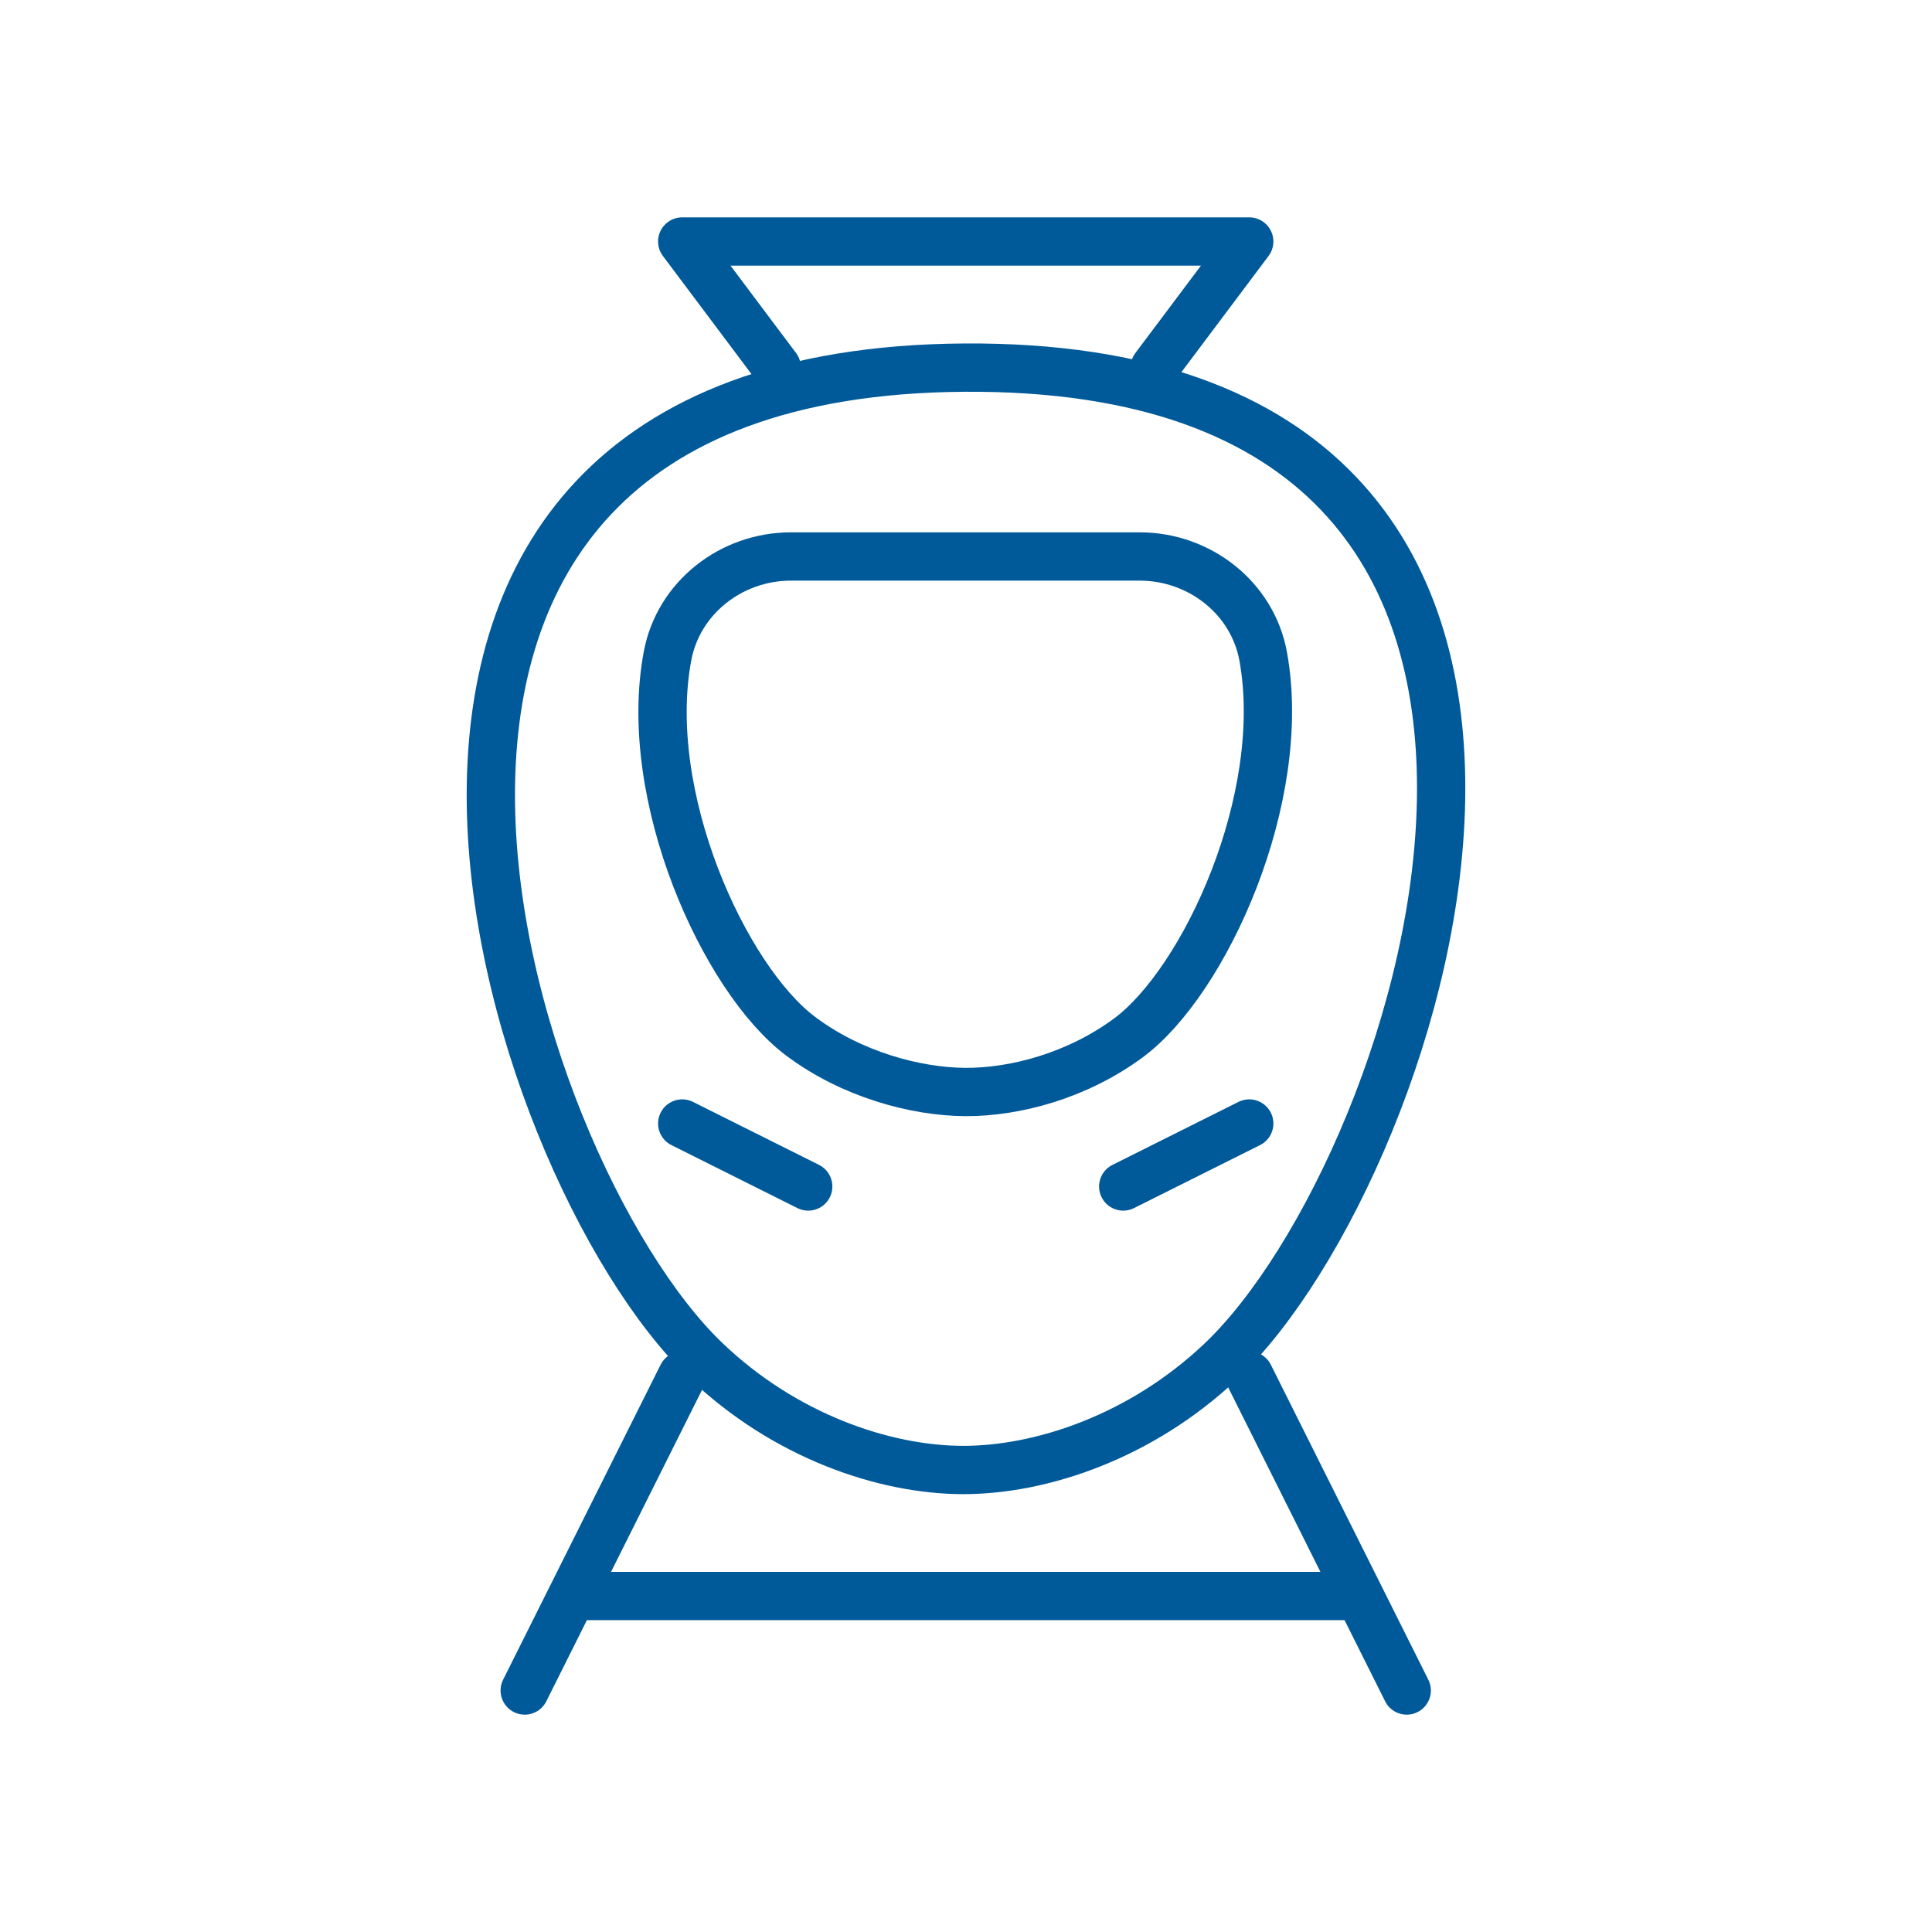
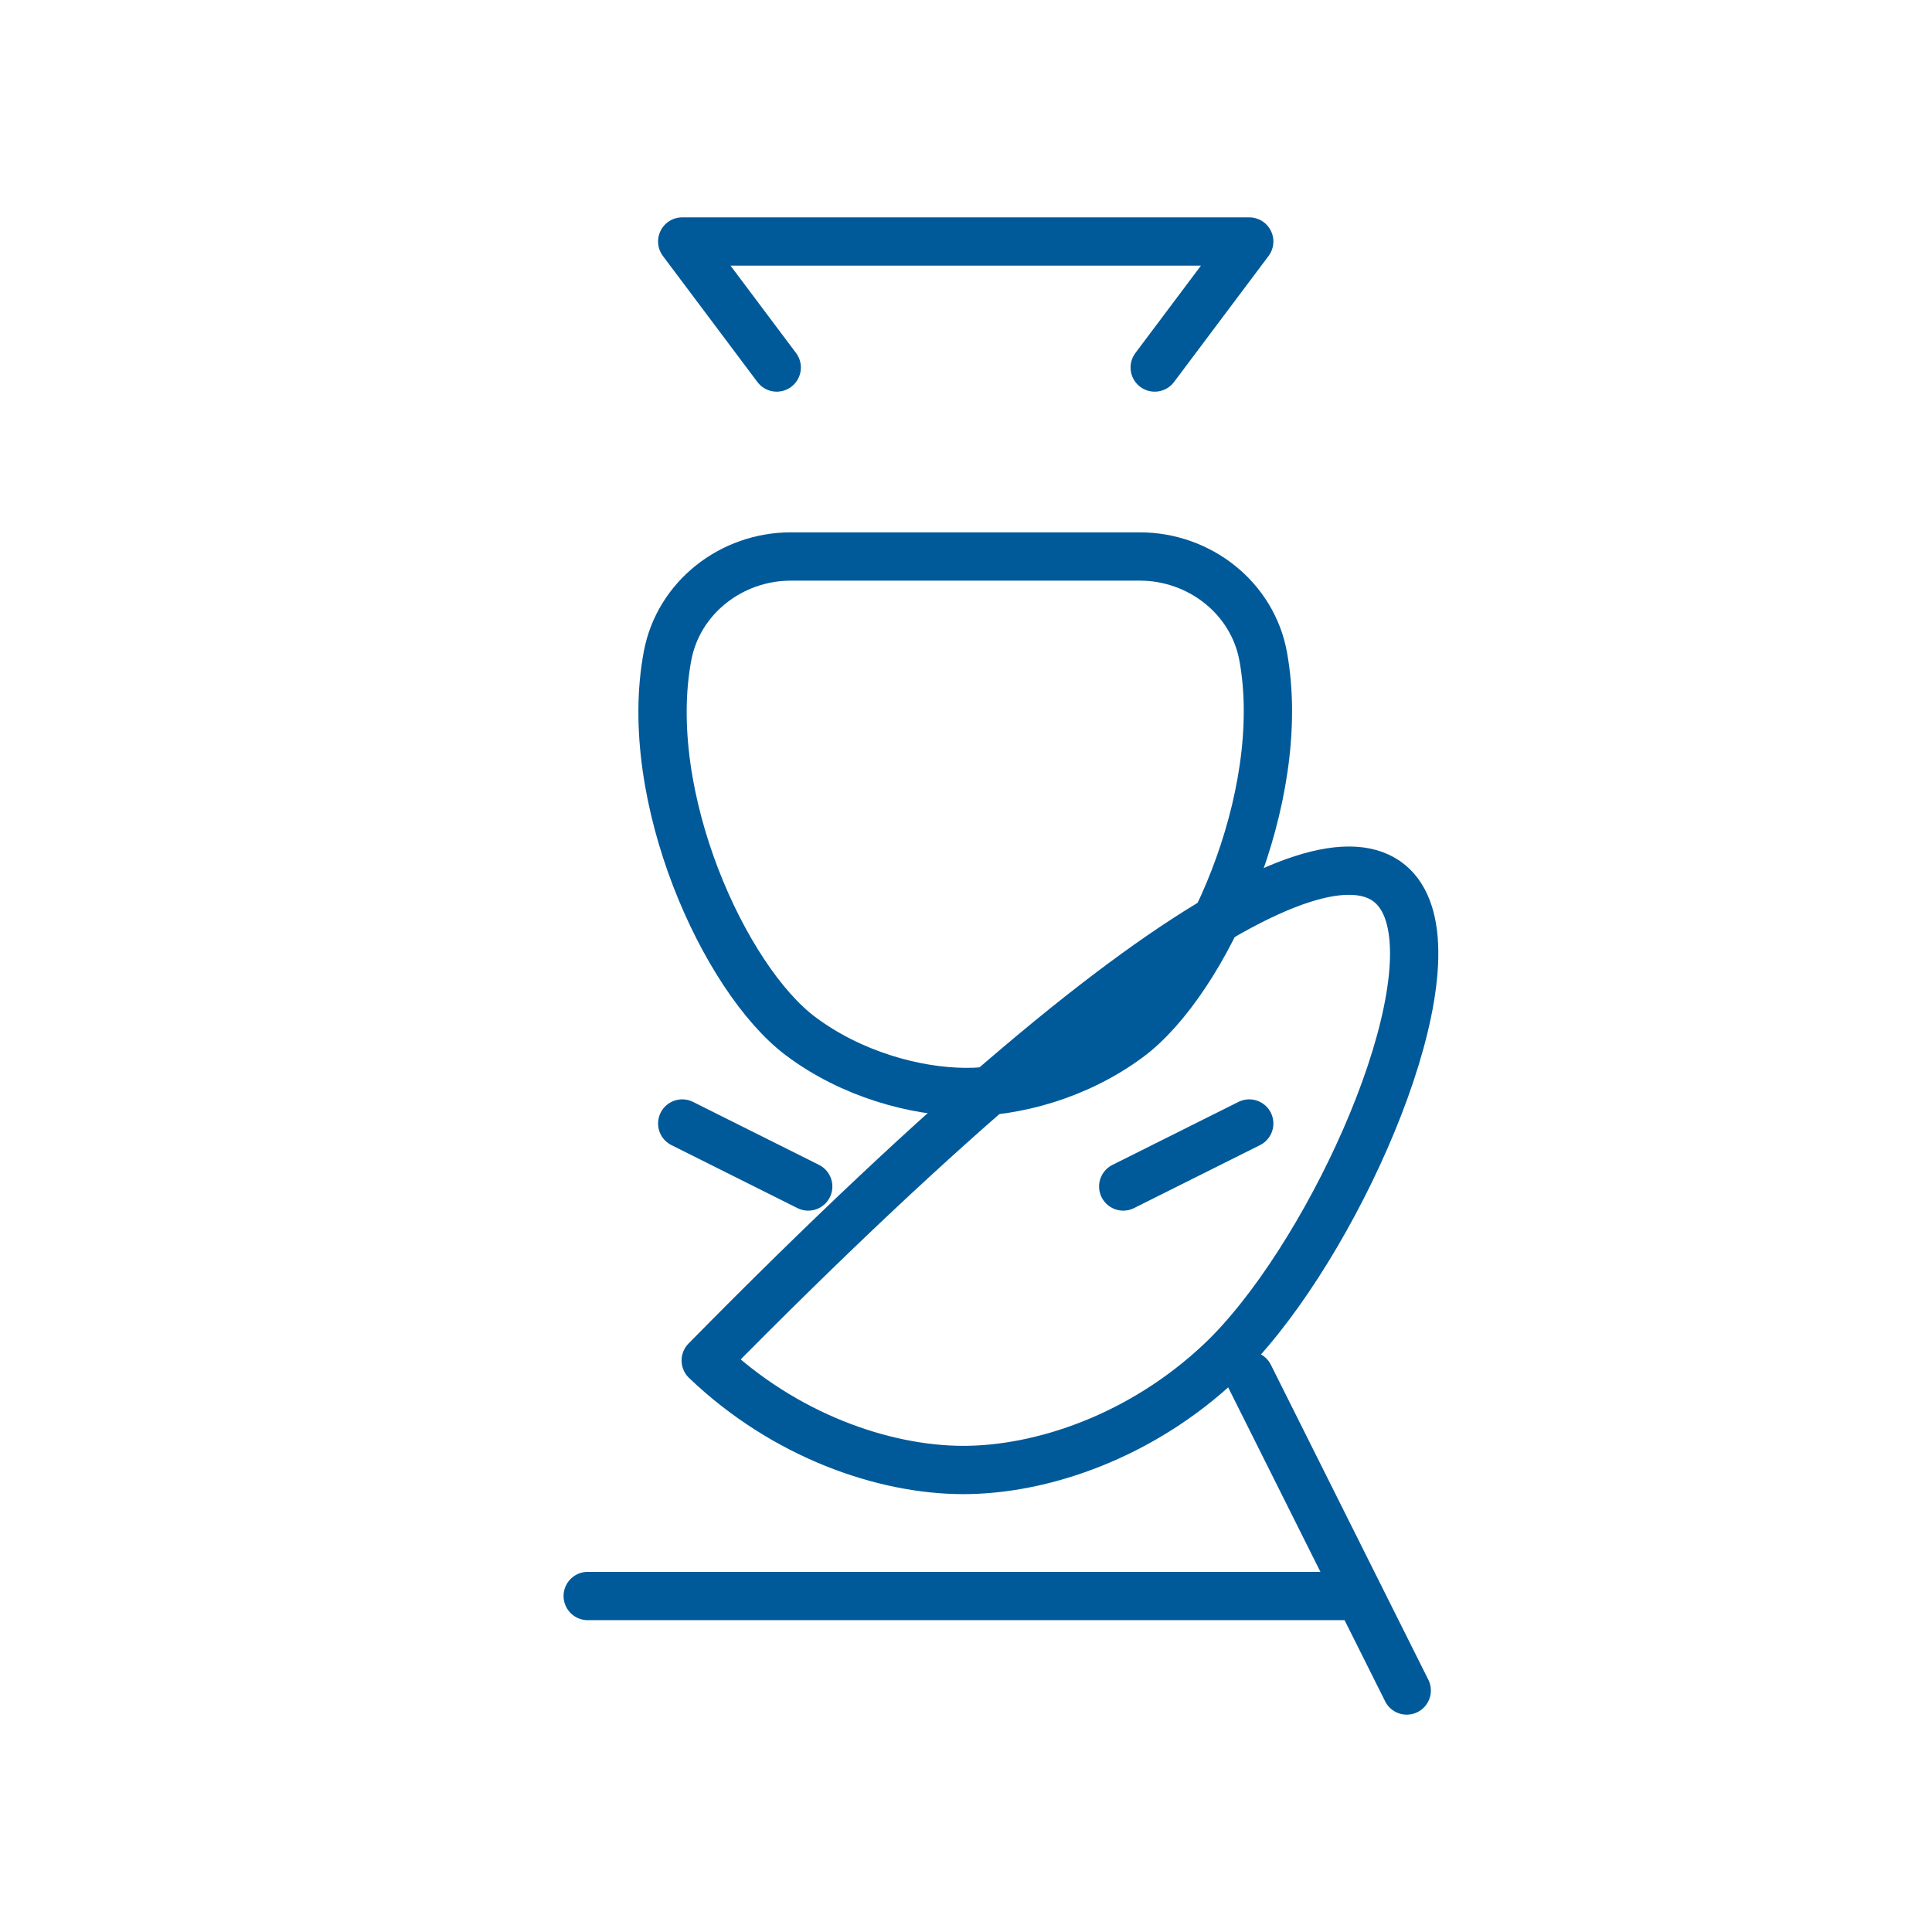
<svg xmlns="http://www.w3.org/2000/svg" version="1.1" id="Livello_1" x="0px" y="0px" width="120px" height="120px" viewBox="0 0 120 120" enable-background="new 0 0 120 120" xml:space="preserve">
  <g>
-     <line fill="none" stroke="#005A99" stroke-width="3" stroke-linecap="round" stroke-linejoin="round" stroke-miterlimit="22.926" x1="42.374" y1="85.435" x2="32.591" y2="105" />
    <line fill="none" stroke="#005A99" stroke-width="3" stroke-linecap="round" stroke-linejoin="round" stroke-miterlimit="22.926" x1="77.592" y1="85.435" x2="87.374" y2="105" />
    <line fill="none" stroke="#005A99" stroke-width="3" stroke-linecap="round" stroke-linejoin="round" stroke-miterlimit="22.926" x1="36.504" y1="99.131" x2="83.461" y2="99.131" />
-     <path fill="none" stroke="#005A99" stroke-width="3" stroke-linecap="round" stroke-linejoin="round" stroke-miterlimit="22.926" d="   M75.828,84.556c-4.936,4.671-11.139,6.761-16.042,6.748c-4.901-0.014-11.067-2.127-15.952-6.802   c-12.627-12.078-28.319-61.373,16.06-61.668C104.813,22.535,88.647,72.425,75.828,84.556z" />
+     <path fill="none" stroke="#005A99" stroke-width="3" stroke-linecap="round" stroke-linejoin="round" stroke-miterlimit="22.926" d="   M75.828,84.556c-4.936,4.671-11.139,6.761-16.042,6.748c-4.901-0.014-11.067-2.127-15.952-6.802   C104.813,22.535,88.647,72.425,75.828,84.556z" />
    <path fill="none" stroke="#005A99" stroke-width="3" stroke-linecap="round" stroke-linejoin="round" stroke-miterlimit="22.926" d="   M49.118,34.565c-3.688,0-6.974,2.549-7.655,6.171c-1.645,8.725,3.536,20.07,8.252,23.615c3.156,2.375,7.135,3.453,10.231,3.475   c3.099,0.019,6.968-1.015,10.14-3.359c4.754-3.518,9.962-14.912,8.376-23.681c-0.658-3.646-3.96-6.221-7.665-6.221H49.118z" />
    <line fill="none" stroke="#005A99" stroke-width="3" stroke-linecap="round" stroke-linejoin="round" stroke-miterlimit="22.926" x1="42.374" y1="69.783" x2="50.2" y2="73.695" />
    <line fill="none" stroke="#005A99" stroke-width="3" stroke-linecap="round" stroke-linejoin="round" stroke-miterlimit="22.926" x1="77.592" y1="69.783" x2="69.766" y2="73.695" />
    <polyline fill="none" stroke="#005A99" stroke-width="3" stroke-linecap="round" stroke-linejoin="round" stroke-miterlimit="22.926" points="   71.721,22.827 77.592,15 42.374,15 48.244,22.827  " />
  </g>
</svg>